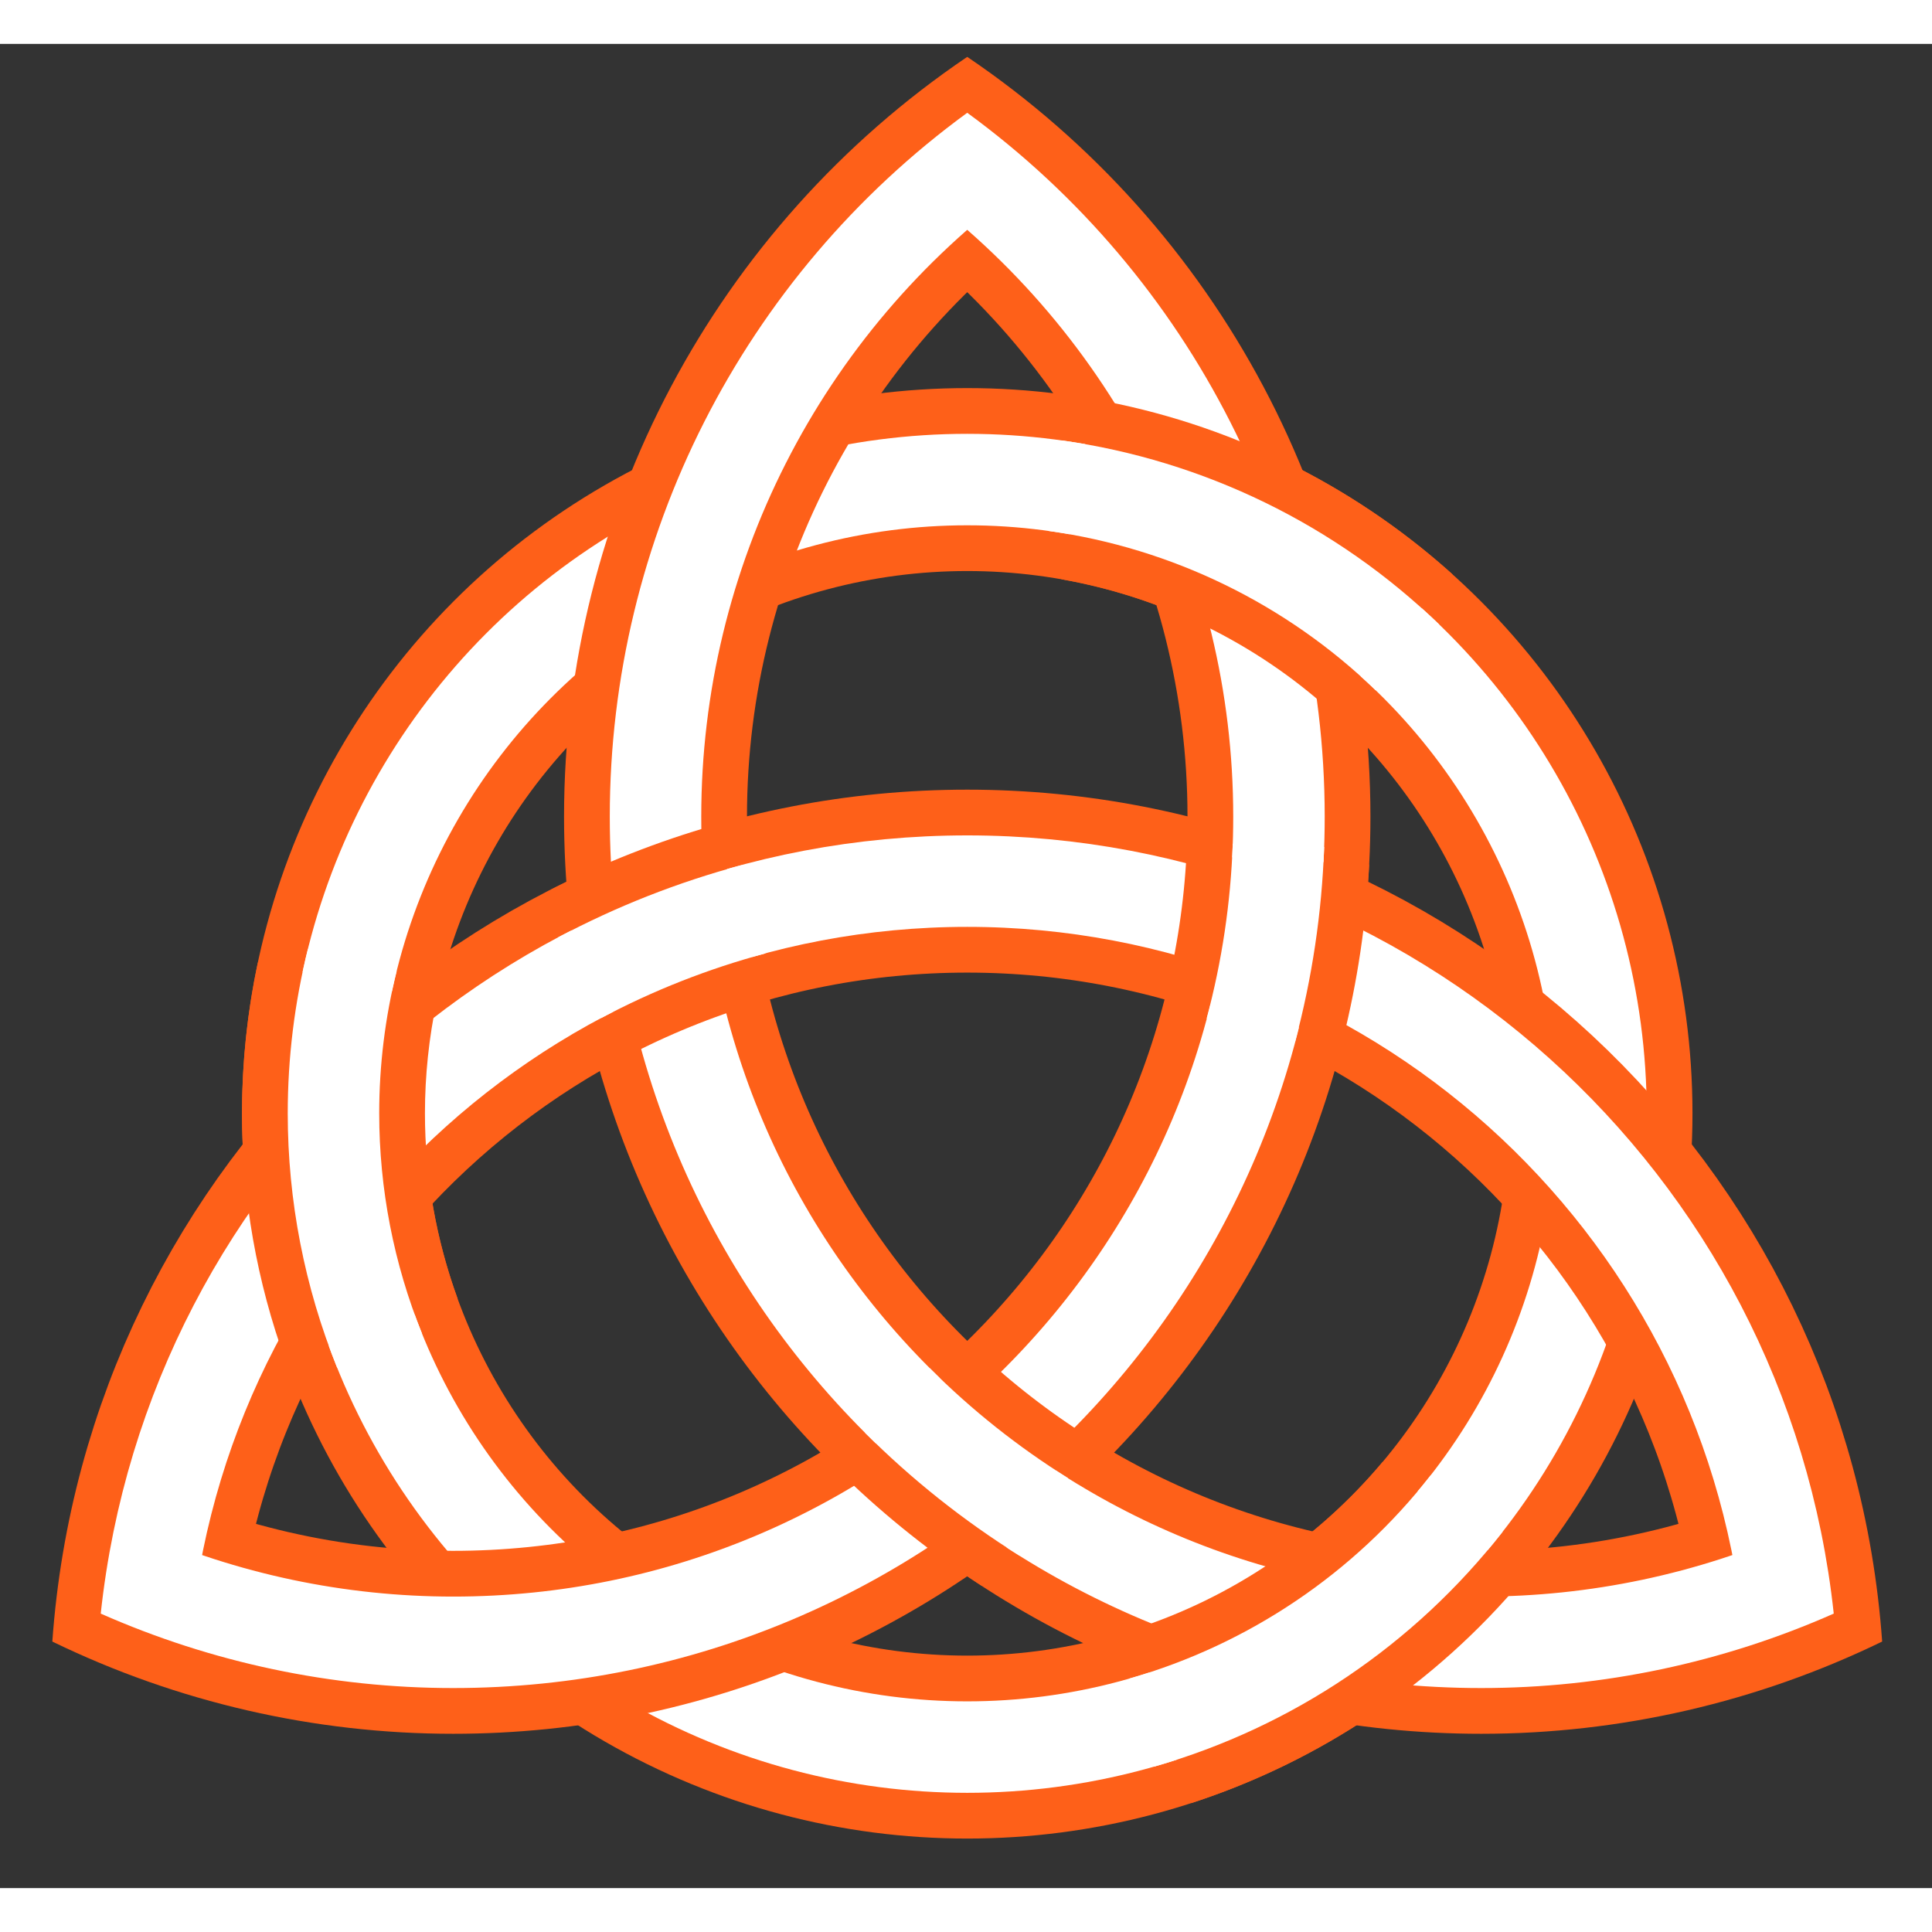
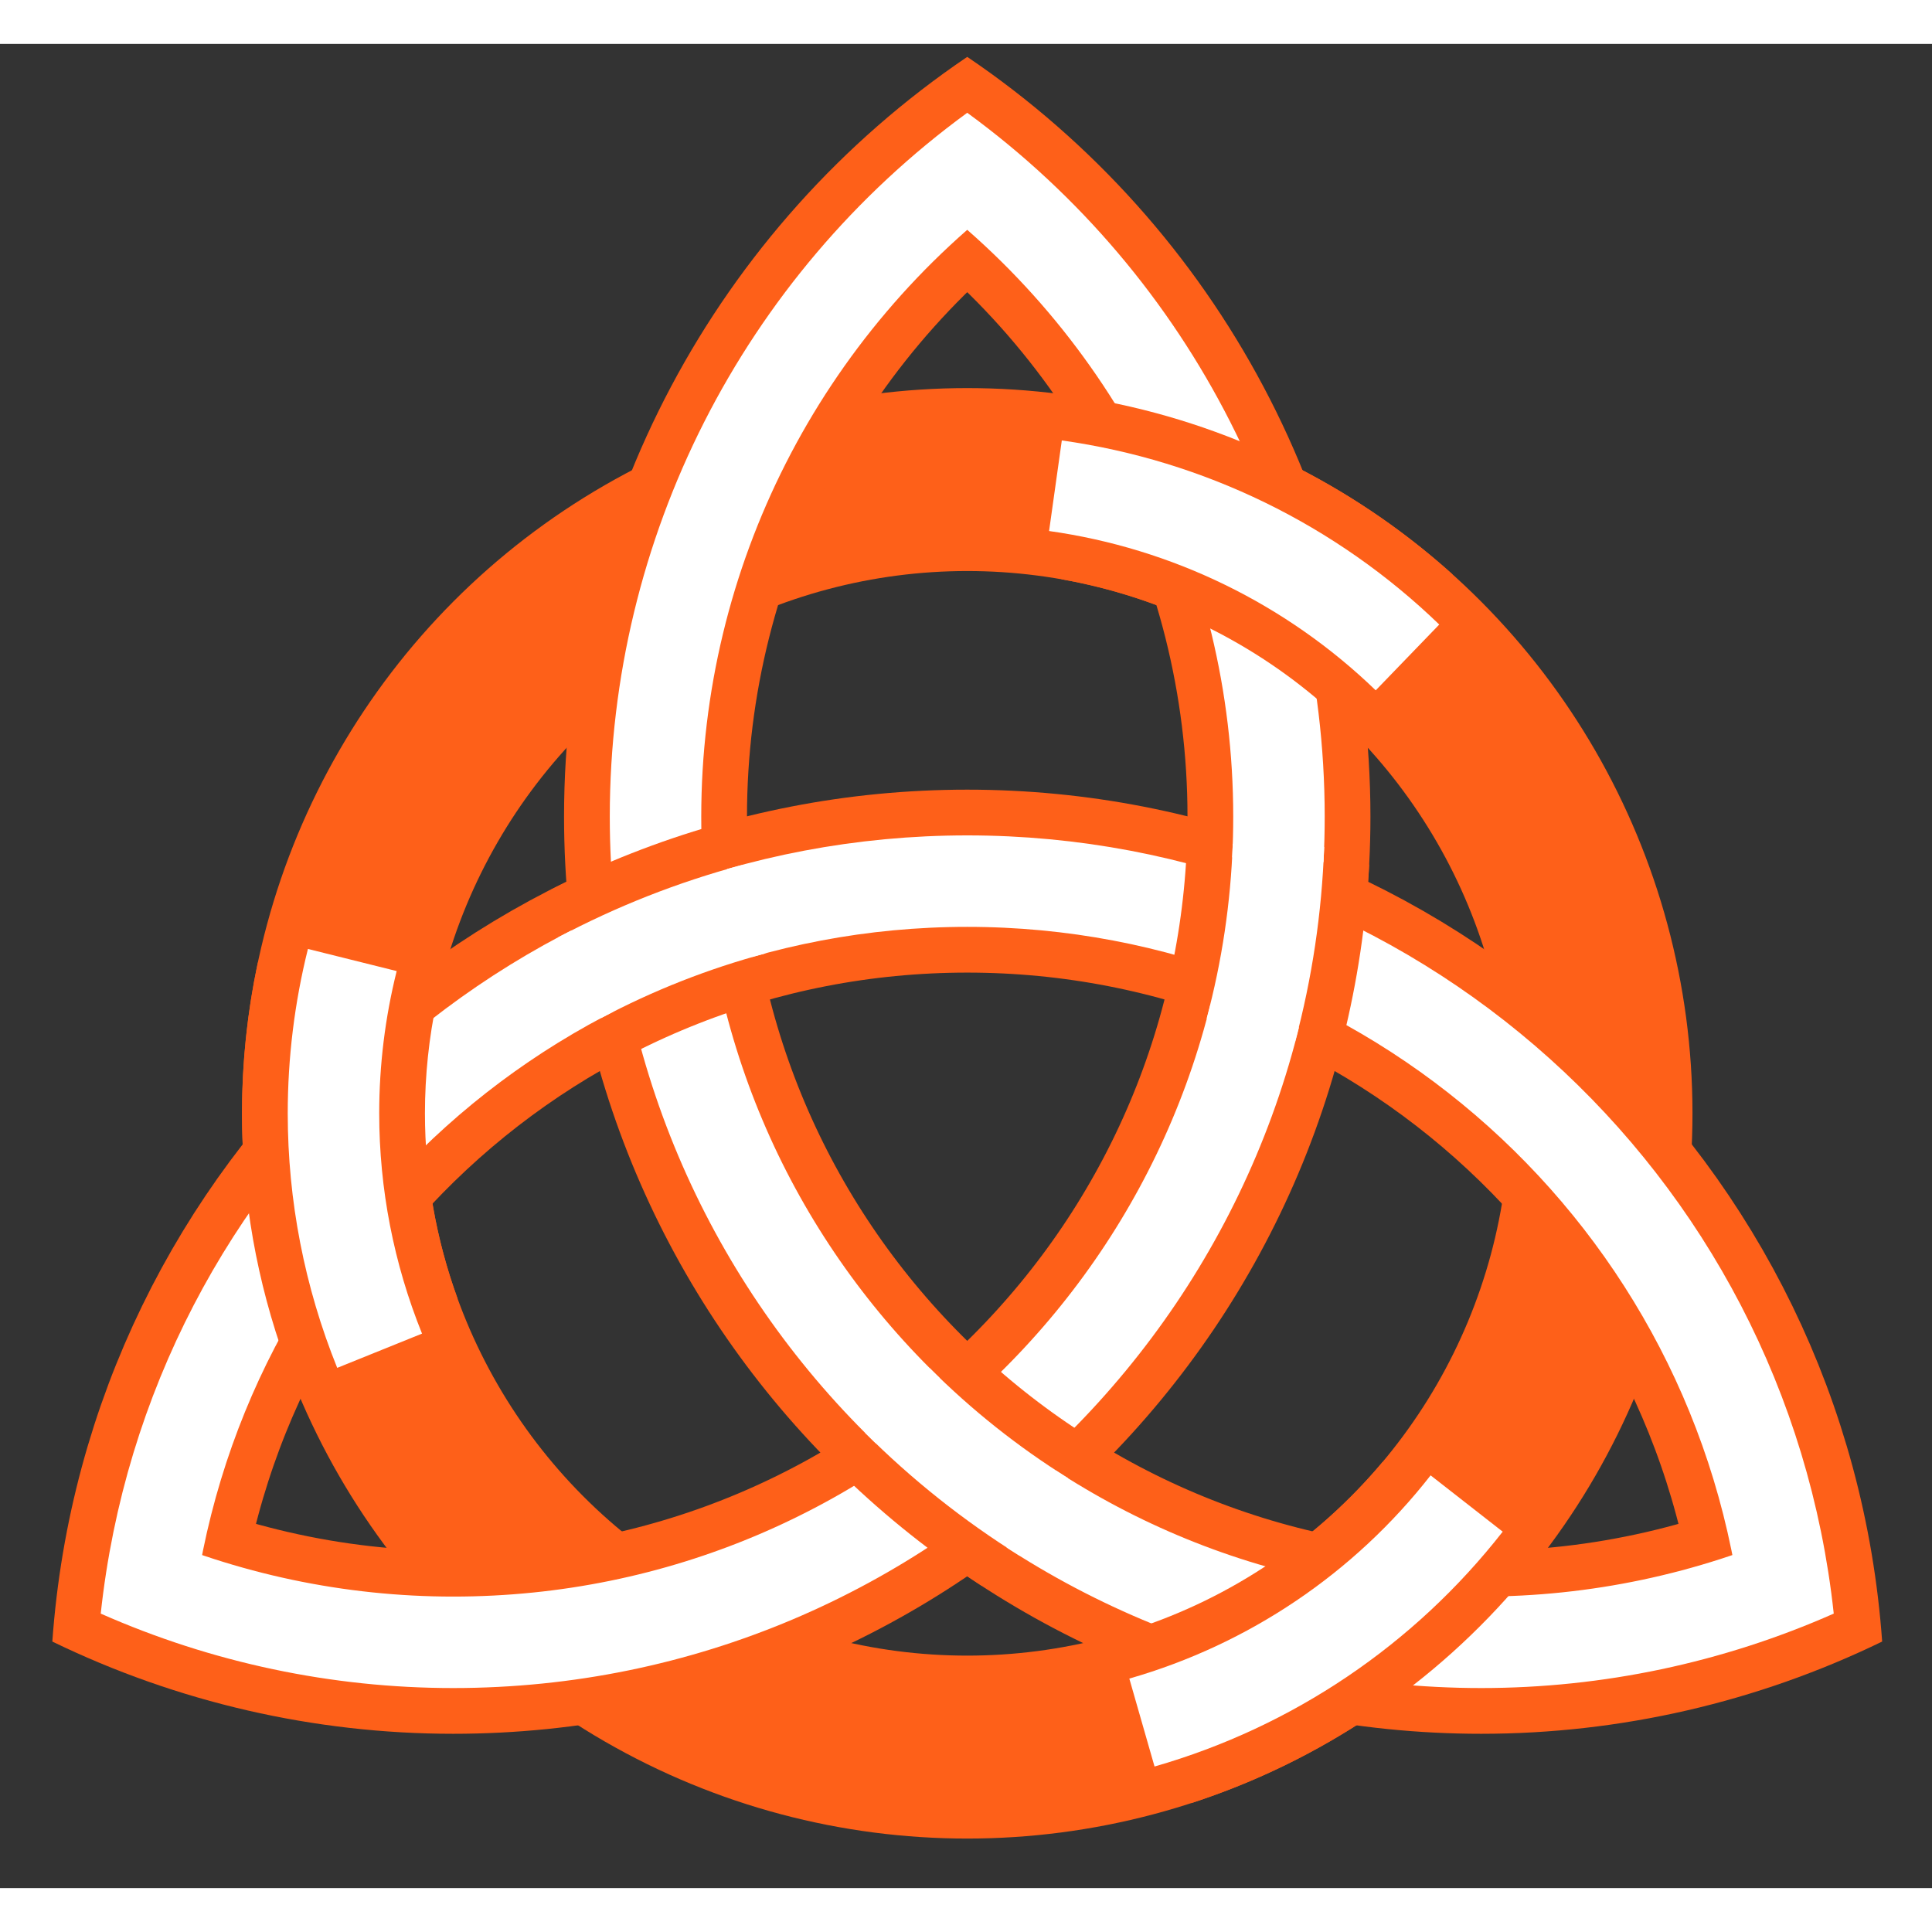
<svg xmlns="http://www.w3.org/2000/svg" viewBox="0 0 220 210" width="220px" height="220px">
  <rect x="0" y="0" width="220" height="210" fill="#333333" stroke="none" />
  <title id="title4">Triquetra symbol interlaced with circle (ribbons or pseudo-Celtic knotwork)</title>
  <g transform="matrix(0.062, 0, 0, -0.062, -1223.558, -7500.329)" id="g6" stroke-width="336" stroke="#000000" fill="none" style="transform-origin: 1223.56px 7491.33px;">
    <path d="M4559.8,4481.5 C4456.01,5193.68,3795.63,5808.51,3000,5808.51 C2204.37,5808.51,1543.99,5193.69,1440.2,4481.5 C1599.7,4462.61,1826.28,4410.49,2055.86,4410.49 C2893.48,4410.49,3572.52,5089.52,3572.52,5927.15 C3572.52,6430.48,3322.81,6901.02,3000,7183.15 C2677.19,6901.02,2427.48,6430.48,2427.48,5927.15 C2427.48,5089.52,3106.51,4410.49,3944.14,4410.49 C4173.72,4410.49,4400.3,4462.61,4559.8,4481.5Z" id="path8" stroke="none" fill="#ffffff" style="fill:none" />
    <circle cx="3000" cy="5382.05" r="1164" id="circle10" fill="#ffffff" style="fill: none; stroke: rgb(254, 96, 25);" />
-     <circle cx="3000" cy="5382.05" r="1164" id="circle12" stroke-width="168" style="stroke: rgb(255,255,255);" />
    <path d="M4512.79,4400.08 C4456.01,5193.68,3795.63,5808.51,3000,5808.51 C2204.37,5808.51,1543.99,5193.69,1487.21,4400.09 M1393.2,4562.92 C1599.7,4462.61,1826.28,4410.49,2055.86,4410.49 C2893.48,4410.49,3572.52,5089.52,3572.52,5927.15 C3572.52,6430.48,3322.81,6901.02,2905.99,7183.15 M3094.01,7183.15 C2677.19,6901.02,2427.48,6430.48,2427.48,5927.15 C2427.48,5089.52,3106.51,4410.49,3944.14,4410.49 C4173.72,4410.49,4400.3,4462.61,4606.81,4562.92" id="path14" style="stroke: rgb(254, 96, 25);" />
    <path d="M4507.93,4454.3 C4424.95,5224.59,3774.75,5808.51,3000,5808.51 C2225.26,5808.51,1575.06,5224.6,1492.07,4454.31 M1442.59,4540.01 C1635.76,4454.61,1844.65,4410.49,2055.86,4410.49 C2893.48,4410.49,3572.52,5089.52,3572.52,5927.15 C3572.52,6411.25,3341.42,6866.27,2950.52,7151.83 M3049.49,7151.83 C2658.58,6866.27,2427.48,6411.25,2427.48,5927.15 C2427.48,5089.52,3106.51,4410.49,3944.14,4410.49 C4155.36,4410.49,4364.24,4454.61,4557.42,4540.02" id="path16" stroke-width="168" style="stroke: rgb(255, 255, 255);" />
    <path d="M2581.95,5749.76 C2488.58,5722.98,2398,5687.3,2311.45,5643.2 M3527.47,5560.24 C3550.96,5654.49,3565.35,5750.78,3570.44,5847.78 M2890.58,4836.16 C2960.45,4768.68,3036.65,4708.08,3118.11,4655.17 M3778.87,6247.07 C3616.77,6393.02,3416.93,6490.49,3202.13,6528.37 M1861.44,5624.06 C1844.53,5544.5,1836,5463.39,1836,5382.05 C1836,5246.27,1859.76,5111.53,1906.2,4983.94 M3359.7,4275.02 C3567.14,4342.42,3751.47,4466.76,3891.68,4633.85" id="path18" style="stroke: rgb(254, 96, 25);" />
    <path d="M2607.46,5756.83 C2496.54,5727.11,2389.36,5684.89,2287.97,5630.98 M3520.84,5534.61 C3550.56,5645.53,3567.59,5759.46,3571.59,5874.22 M2871.7,4854.71 C2952.9,4773.52,3043.05,4701.8,3140.44,4640.95 M3808.58,6219.36 C3631.76,6390.12,3405.42,6500.51,3162,6534.72 M1870.58,5663.65 C1847.61,5571.54,1836,5476.98,1836,5382.05 C1836,5232.61,1864.78,5084.57,1920.76,4946.01 M3320.84,4263.14 C3557.13,4330.9,3765.91,4471.72,3917.24,4665.42" id="path20" stroke-width="168" style="stroke: rgb(255,255,255);" />
  </g>
</svg>